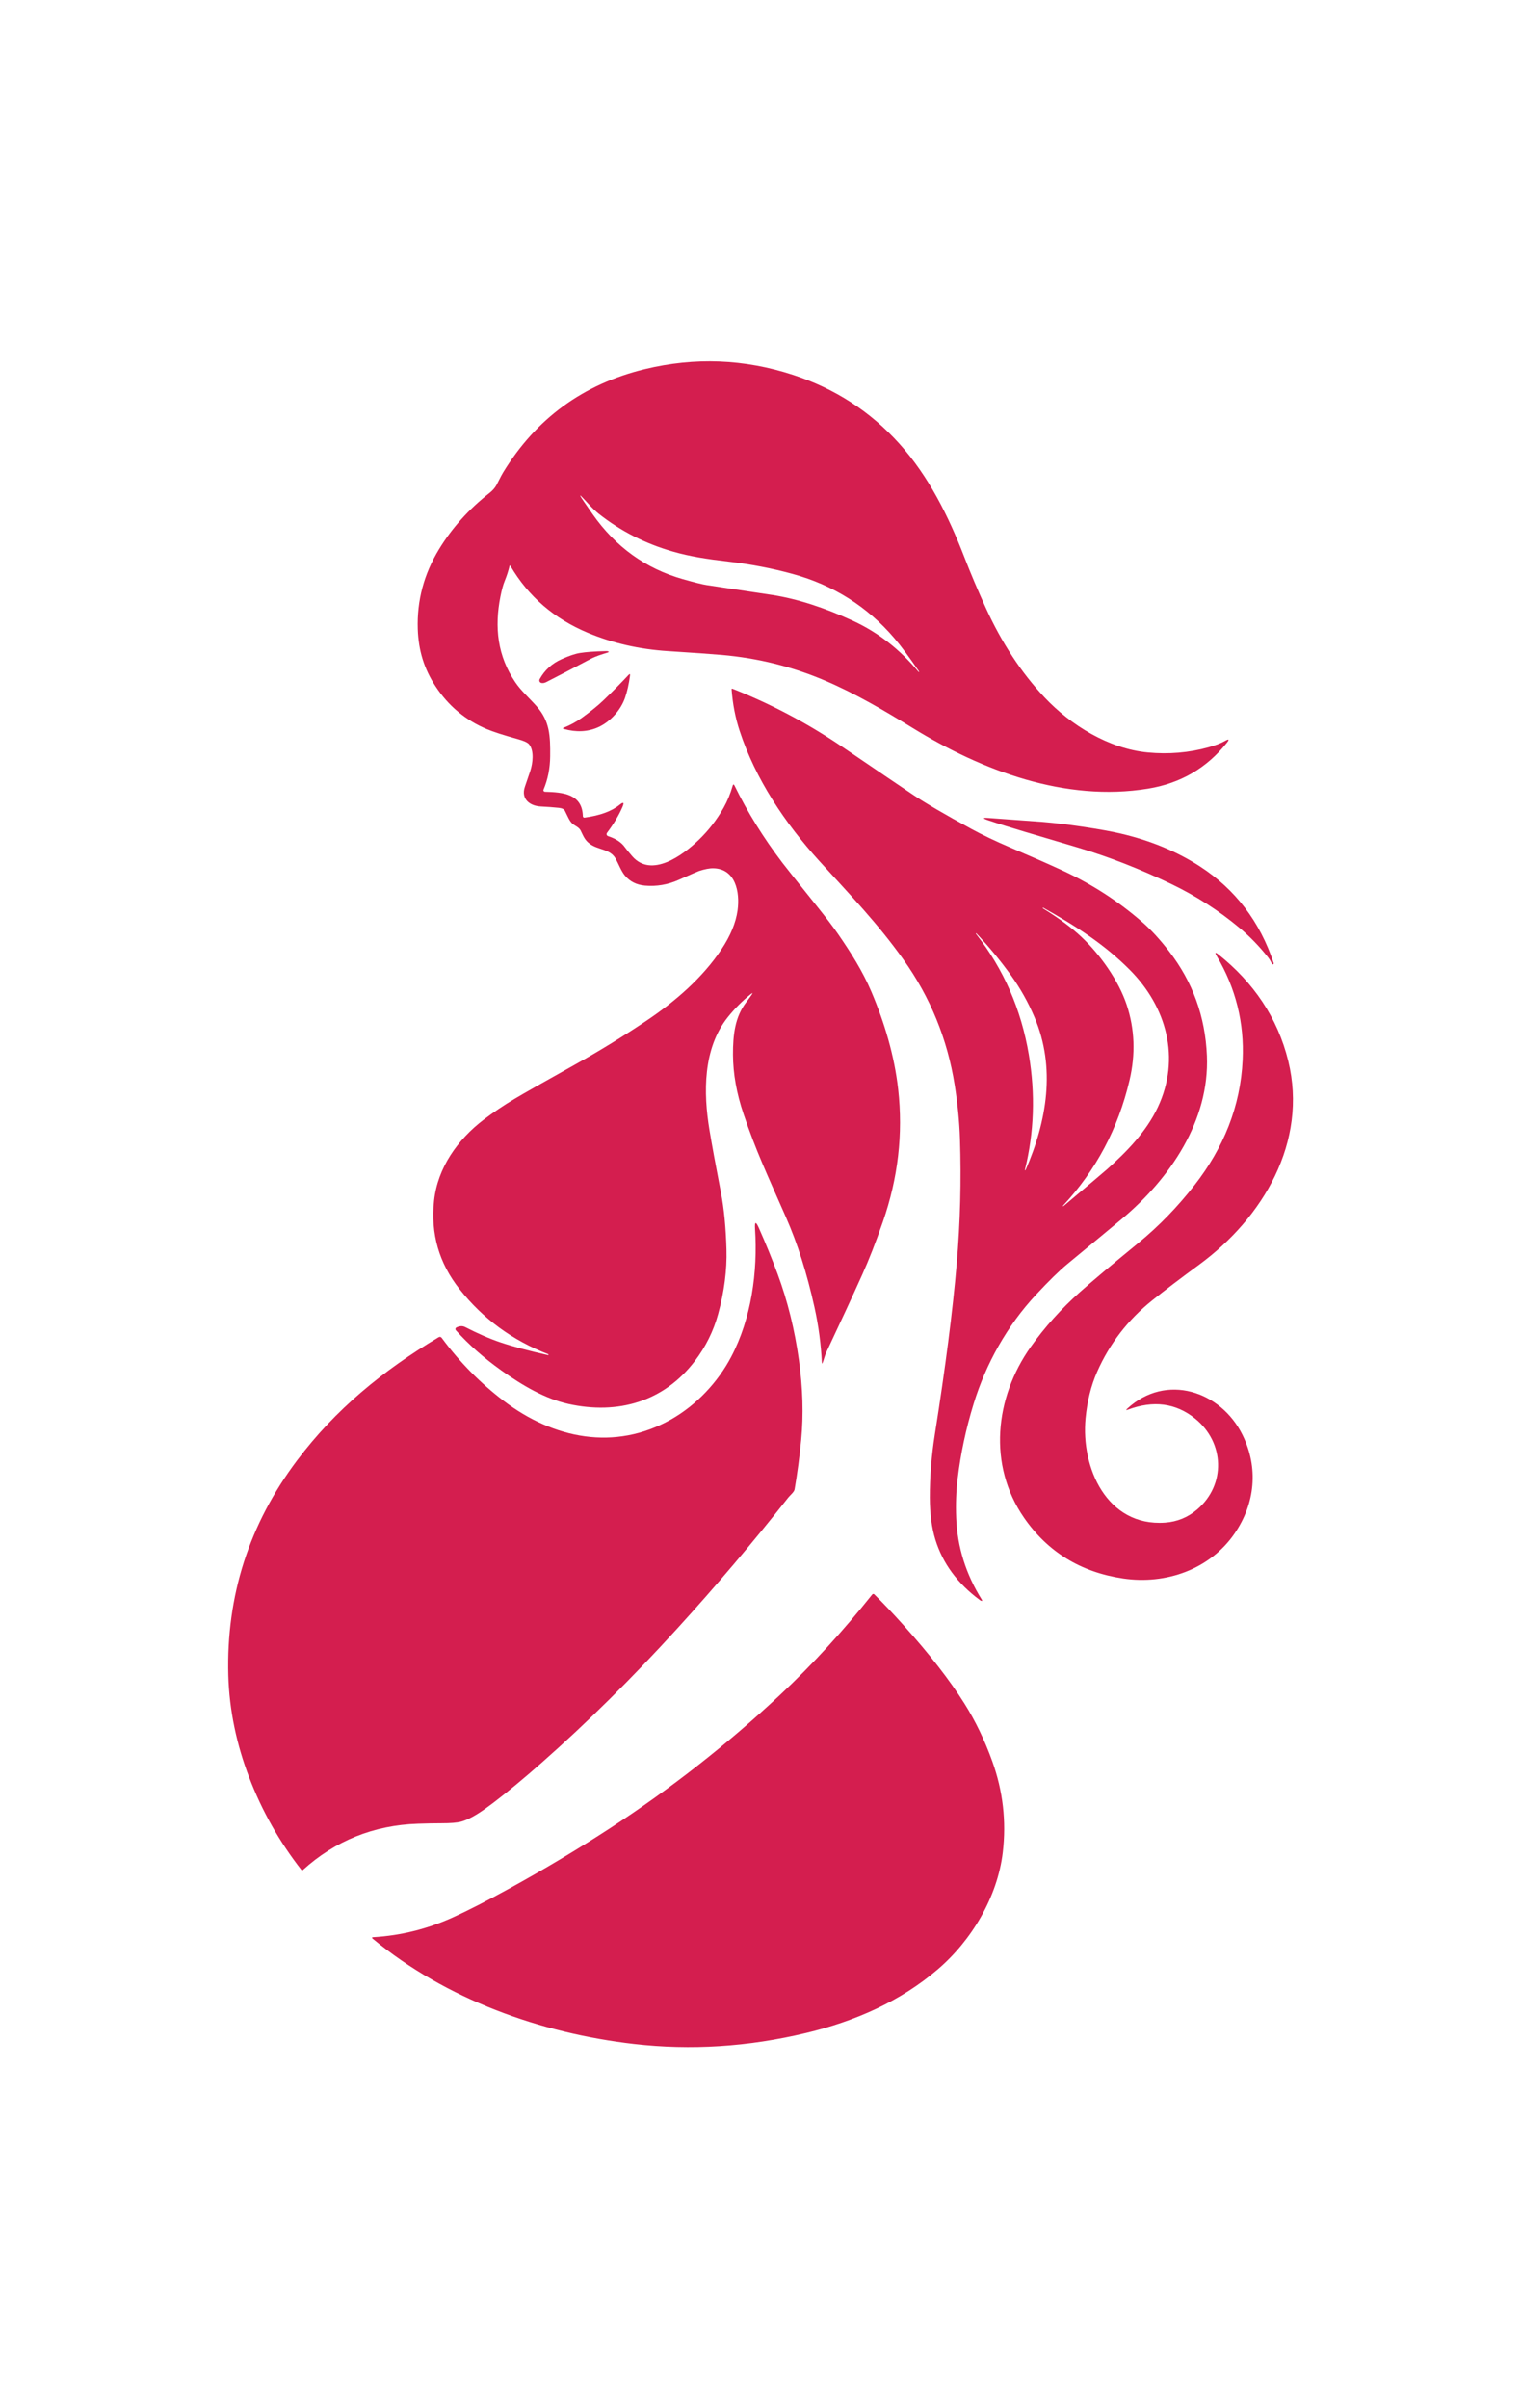
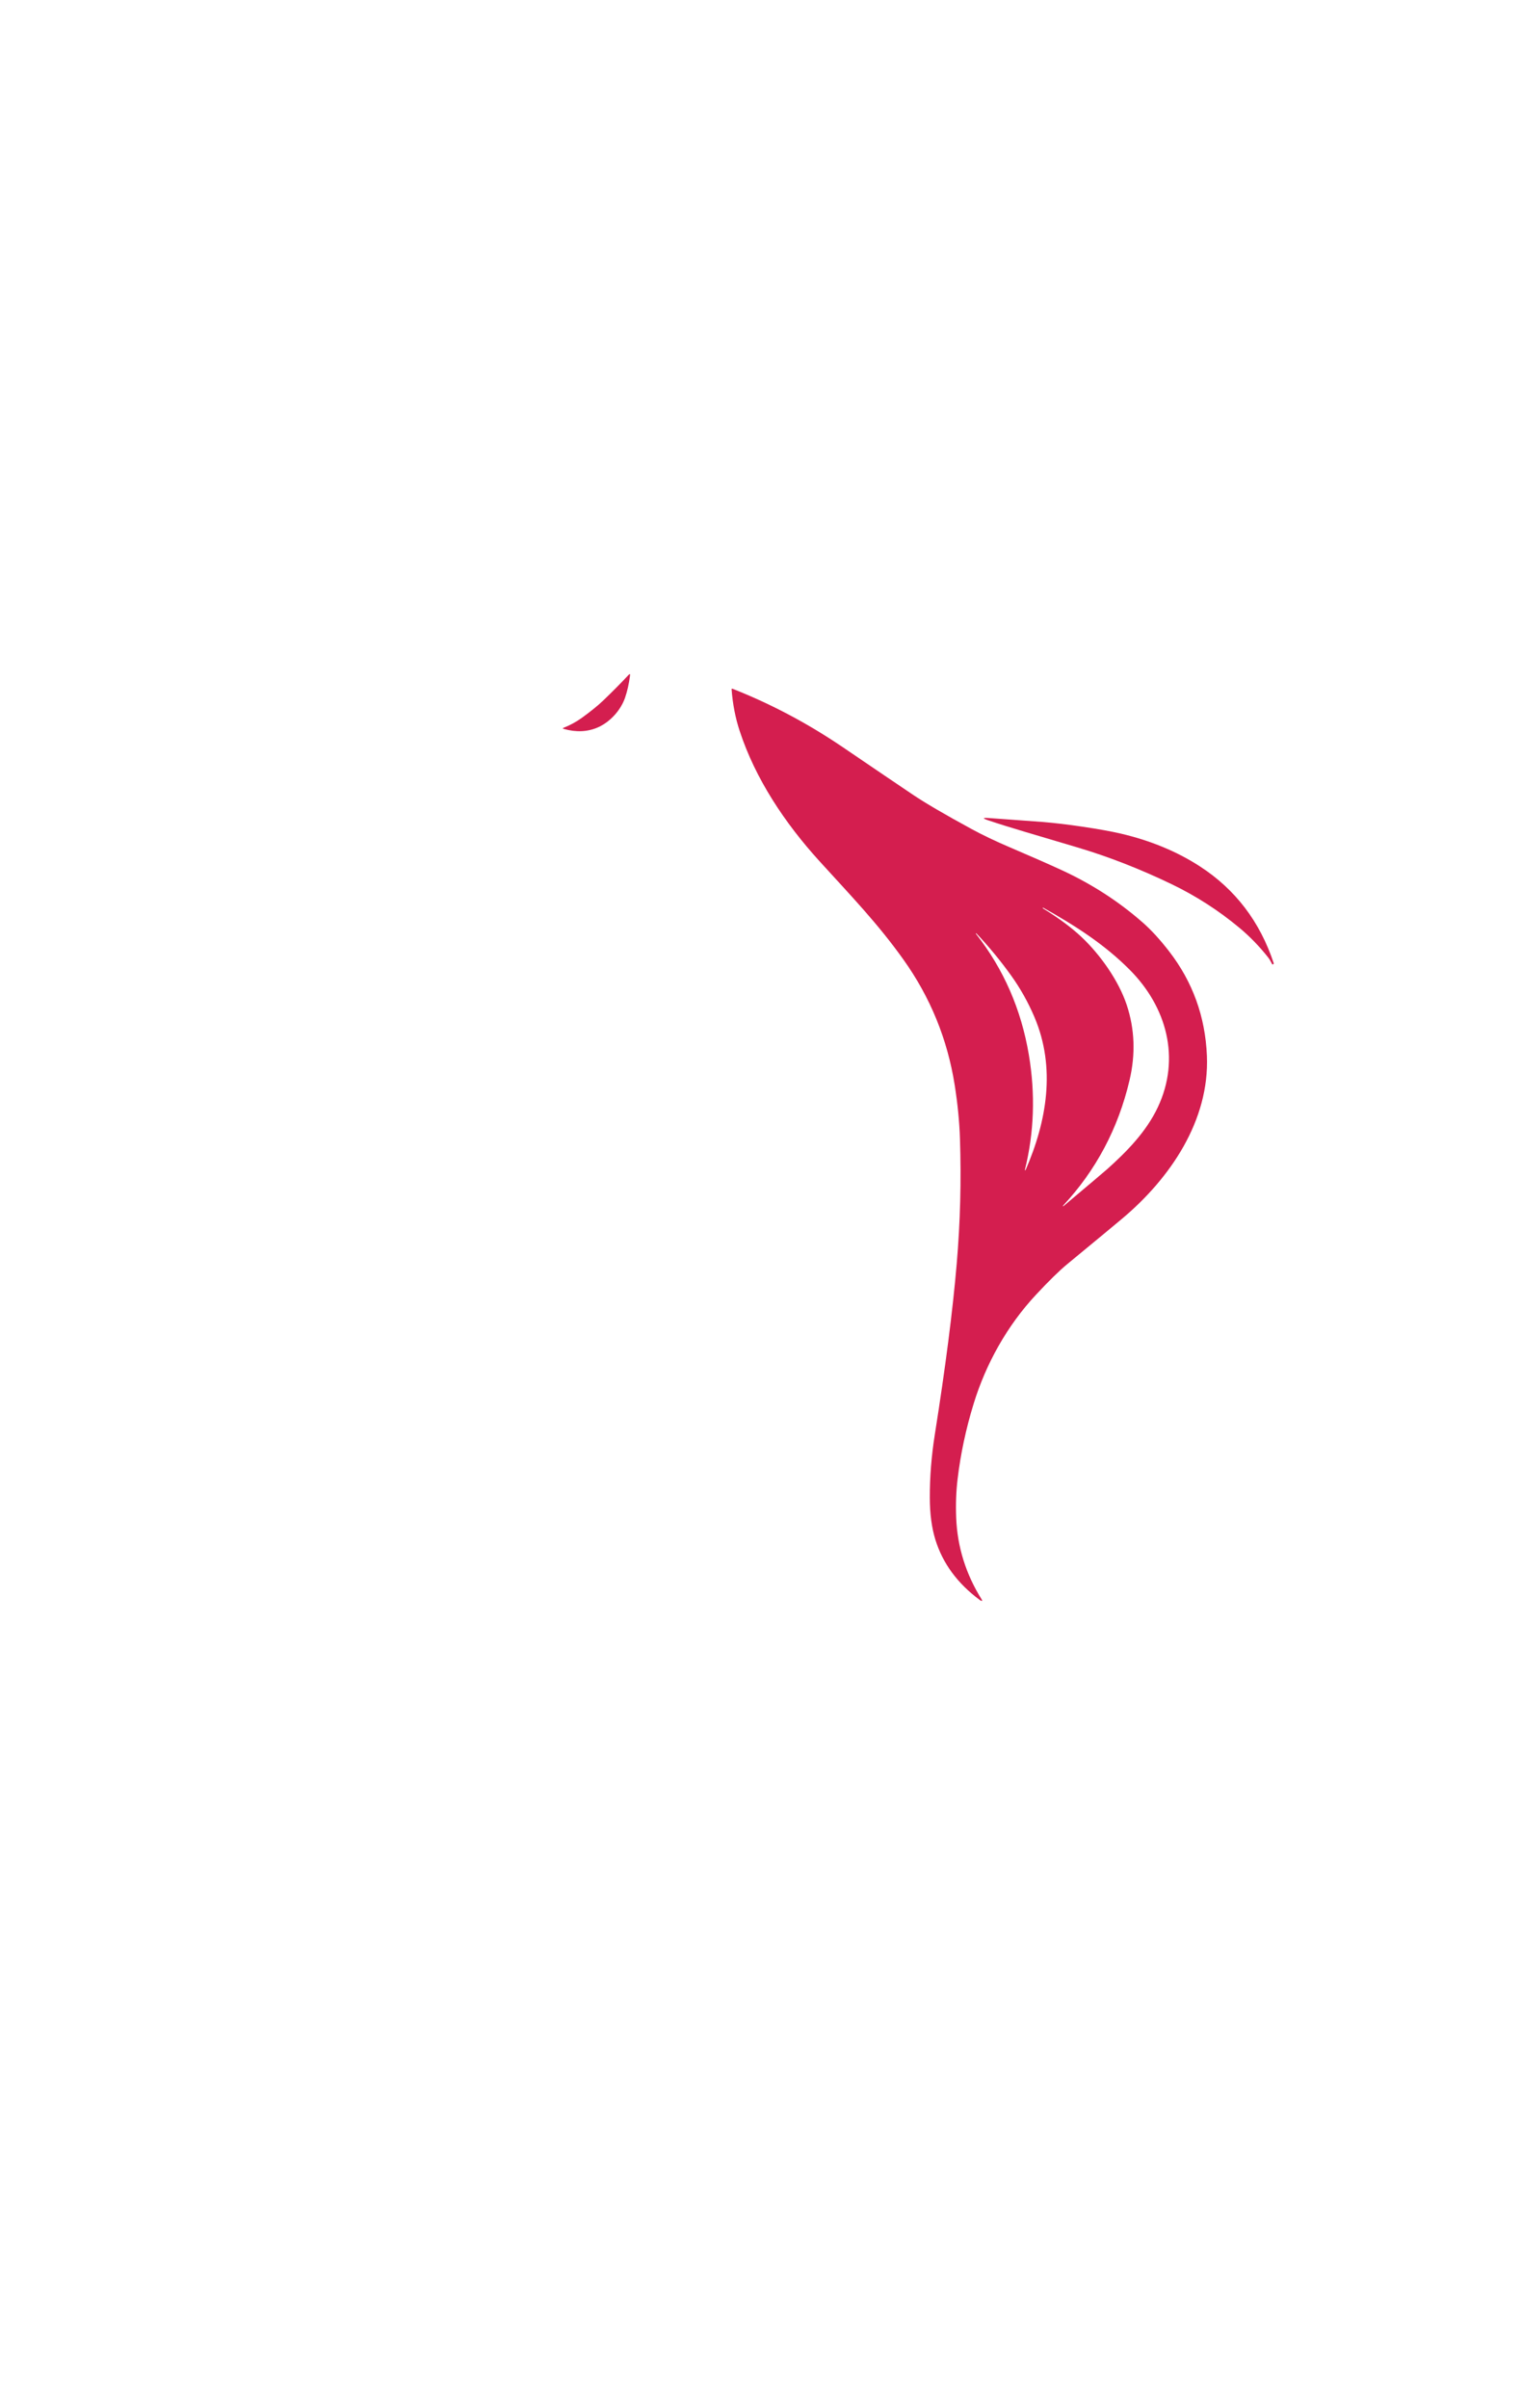
<svg xmlns="http://www.w3.org/2000/svg" width="631.584" height="1000" viewBox="0 0 631.584 1000">
  <defs />
-   <path fill="#d41e4f" transform="matrix(1.464 0 0 1.464 -46.213 -4.867)" d="M 187.07 387.436 C 176.918 383.517 168.534 377.367 161.916 368.983 C 156.084 361.602 153.672 353.239 154.682 343.891 C 155.691 334.568 161.349 326.564 168.715 320.945 C 171.443 318.866 174.383 316.883 177.536 314.996 C 179.979 313.533 185.817 310.22 195.053 305.059 C 201.645 301.374 208.22 297.337 214.777 292.943 C 223.061 287.398 230.778 280.726 236.19 272.61 C 238.756 268.752 240.283 265.059 240.771 261.528 C 241.482 256.374 240.197 249.768 233.964 249.606 C 232.859 249.577 231.48 249.833 229.831 250.377 C 229.489 250.486 227.556 251.329 224.033 252.906 C 220.972 254.271 217.796 254.808 214.506 254.522 C 212.15 254.318 210.261 253.38 208.846 251.711 C 207.748 250.419 206.946 248.218 206.169 246.843 C 204.6 244.067 201.25 244.459 198.861 242.674 C 197.504 241.659 197.154 240.761 196.267 238.914 C 195.809 237.973 194.728 237.629 193.955 236.978 C 193.098 236.253 192.622 234.955 191.79 233.309 C 191.552 232.842 190.973 232.56 190.052 232.465 C 188.483 232.304 186.783 232.176 184.953 232.084 C 181.857 231.934 179.256 229.965 180.446 226.479 C 181.367 223.775 181.874 222.287 181.967 222.013 C 182.672 219.89 183.149 216.222 181.605 214.411 C 181.178 213.917 180.125 213.438 178.449 212.975 C 174.411 211.853 171.479 210.907 169.653 210.14 C 163.607 207.598 158.759 203.554 155.111 198.006 C 151.847 193.035 150.26 187.816 150.06 181.752 C 149.799 173.691 151.807 166.149 156.081 159.126 C 159.775 153.069 164.549 147.745 170.406 143.156 C 171.263 142.484 171.922 141.74 172.379 140.923 C 172.892 140 173.592 138.456 174.28 137.321 C 183.617 122.015 197.013 112.247 214.471 108.016 C 228.653 104.58 242.669 105.128 256.518 109.657 C 268.396 113.543 278.436 120.043 286.638 129.158 C 294.988 138.437 300.588 149.732 305.083 161.334 C 306.876 165.968 308.911 170.783 311.188 175.778 C 315.693 185.669 321.239 194.119 327.828 201.125 C 335.298 209.059 346.075 215.691 357.103 216.747 C 363.04 217.318 368.795 216.829 374.371 215.279 C 376.317 214.74 377.868 214.143 379.022 213.487 C 380.165 212.84 380.327 213.028 379.51 214.053 C 373.82 221.201 366.372 225.526 357.169 227.026 C 333.722 230.851 310.228 221.964 290.51 209.861 C 282.333 204.847 274.334 200.117 265.647 196.405 C 256.285 192.407 246.472 189.967 236.208 189.082 C 233.167 188.819 228.09 188.461 220.979 188.007 C 212.919 187.488 205.382 185.769 198.372 182.849 C 188.765 178.842 181.427 172.516 176.355 163.872 C 176.226 163.646 176.132 163.66 176.072 163.914 C 175.777 165.205 175.32 166.621 174.697 168.161 C 174.273 169.203 173.88 170.647 173.513 172.493 C 171.752 181.339 172.71 189.412 177.7 196.809 C 179.39 199.307 181.617 201.219 183.752 203.633 C 187.511 207.881 187.669 212.001 187.614 217.841 C 187.582 221.261 186.954 224.411 185.732 227.298 C 185.639 227.519 185.741 227.773 185.962 227.866 C 186.011 227.888 186.063 227.899 186.119 227.9 C 191.12 228.056 196.73 228.425 196.887 234.839 C 196.893 235.069 197.083 235.25 197.314 235.247 C 197.329 235.247 197.345 235.246 197.36 235.244 C 201.732 234.651 205.044 233.442 207.296 231.612 C 208.408 230.706 208.681 230.912 208.117 232.226 C 207.107 234.567 205.646 237.011 203.731 239.558 C 203.531 239.816 203.581 240.188 203.843 240.389 C 203.893 240.429 203.952 240.46 204.013 240.481 C 205.812 241.078 207.664 241.99 208.865 243.716 C 209.172 244.149 209.838 244.964 210.868 246.158 C 216.365 252.518 225.288 245.855 229.717 241.597 C 232.509 238.918 234.867 235.874 236.796 232.463 C 237.892 230.51 238.749 228.435 239.366 226.23 C 239.508 225.736 239.689 225.719 239.914 226.181 C 243.551 233.636 248.065 240.913 253.459 248.017 C 254.35 249.19 257.689 253.393 263.48 260.621 C 265.995 263.759 267.935 266.319 269.304 268.301 C 272.857 273.461 276.206 278.708 278.697 284.562 C 282.439 293.36 285.257 302.752 286.324 312.322 C 287.736 324.965 286.287 337.494 281.972 349.911 C 279.943 355.756 277.993 360.745 276.126 364.875 C 273.209 371.335 269.813 378.671 265.936 386.886 C 265.498 387.825 265.267 388.901 264.892 389.849 C 264.763 390.174 264.693 390.162 264.676 389.812 C 264.425 384.55 263.73 379.333 262.588 374.162 C 260.468 364.559 257.769 356.034 254.489 348.584 C 249.036 336.186 245.965 329.677 242.472 319.329 C 240.489 313.465 239.488 307.85 239.466 302.49 C 239.442 296.813 240.034 291.781 243.219 287.605 C 243.785 286.865 244.284 286.179 244.716 285.548 C 245.143 284.928 245.063 284.854 244.48 285.324 C 242.094 287.243 239.936 289.414 238.001 291.835 C 230.918 300.704 231.044 313.326 232.8 323.866 C 233.512 328.151 234.601 334.098 236.07 341.708 C 236.927 346.132 237.443 351.462 237.621 357.697 C 237.785 363.566 236.997 369.679 235.255 376.04 C 233.927 380.883 231.735 385.313 228.678 389.333 C 219.846 400.959 206.769 404.639 192.808 401.55 C 186.159 400.071 179.811 396.349 173.797 392.066 C 168.829 388.523 164.518 384.717 160.867 380.65 C 160.679 380.439 160.699 380.113 160.91 379.926 C 160.944 379.898 160.977 379.873 161.017 379.854 C 161.934 379.395 162.761 379.355 163.496 379.732 C 167.185 381.627 170.515 383.073 173.489 384.071 C 177.01 385.258 181.529 386.466 187.038 387.697 L 187.081 387.71 L 187.13 387.56 C 187.146 387.494 187.126 387.454 187.07 387.436 Z M 196.193 144.046 C 196.305 144.328 197.452 146.025 199.632 149.138 C 206.144 158.434 214.675 164.584 225.226 167.589 C 228.589 168.546 230.865 169.111 232.05 169.284 C 241.43 170.68 247.632 171.614 250.652 172.084 C 257.706 173.194 265.343 175.647 273.561 179.443 C 280.641 182.719 286.822 187.537 292.103 193.901 C 292.173 193.988 292.216 193.99 292.229 193.907 L 292.229 193.901 L 292.248 193.786 C 289.417 189.652 287.077 186.503 285.23 184.343 C 277.555 175.368 267.952 169.298 256.419 166.128 C 250.619 164.531 244.529 163.358 238.15 162.611 C 232.025 161.892 227.379 161.198 222.347 159.751 C 214.588 157.523 207.603 153.957 201.392 149.053 C 200.609 148.433 199.743 147.615 198.797 146.597 C 197.379 145.065 196.547 144.186 196.307 143.96 C 196.152 143.817 196.112 143.845 196.193 144.046 Z" />
-   <path fill="#d41e4f" transform="matrix(1.464 0 0 1.464 -46.213 -4.867)" d="M 203.312 188.013 C 203.591 188.009 203.751 188.01 203.795 188.019 C 204.377 188.131 204.389 188.274 203.831 188.446 C 202.227 188.942 200.524 189.455 199.072 190.233 C 194.9 192.457 190.713 194.643 186.509 196.791 C 186.01 197.044 185.553 197.127 185.132 197.038 C 184.736 196.956 184.478 196.567 184.561 196.171 C 184.575 196.096 184.601 196.024 184.638 195.959 C 186.038 193.407 188.118 191.516 190.877 190.282 C 193.009 189.327 194.739 188.747 196.066 188.538 C 197.86 188.253 200.275 188.078 203.312 188.013 Z" />
  <path fill="#d41e4f" transform="matrix(1.464 0 0 1.464 -46.213 -4.867)" d="M 191.488 209.727 C 193.341 208.987 195.053 208.05 196.622 206.916 C 199.207 205.039 201.234 203.394 202.698 201.986 C 205.332 199.453 207.715 197.045 209.847 194.765 C 210.189 194.398 210.327 194.462 210.263 194.958 C 209.957 197.285 209.491 199.367 208.863 201.202 C 207.669 204.694 204.681 208.099 201.11 209.656 C 198.198 210.918 194.997 211.062 191.505 210.089 C 191.138 209.989 191.132 209.868 191.488 209.727 Z" />
  <path fill="#d41e4f" transform="matrix(1.464 0 0 1.464 -46.213 -4.867)" d="M 309.466 457.147 C 303.156 452.477 298.959 446.777 296.875 440.048 C 295.834 436.684 295.306 432.714 295.293 428.136 C 295.278 422.269 295.754 416.283 296.718 410.181 C 299.727 391.196 301.797 375.053 302.926 361.755 C 303.934 349.986 304.238 338.163 303.845 326.283 C 303.684 321.441 303.188 316.383 302.354 311.11 C 300.295 298.073 295.44 286.194 287.79 275.469 C 280.544 265.303 273.031 257.52 263.992 247.581 C 254.164 236.77 245.82 224.249 241.354 210.626 C 240.132 206.902 239.372 202.962 239.074 198.811 C 239.068 198.728 239.131 198.658 239.214 198.652 C 239.235 198.65 239.258 198.653 239.278 198.661 C 250.279 202.994 260.789 208.569 270.805 215.387 C 279.81 221.517 286.409 225.987 290.594 228.8 C 294.066 231.133 299.568 234.351 307.102 238.453 C 310.212 240.148 313.834 241.879 317.968 243.648 C 323.998 246.223 328.889 248.375 332.641 250.105 C 341.174 254.035 348.853 258.994 355.678 264.984 C 358.096 267.103 360.594 269.832 363.173 273.171 C 369.857 281.818 373.429 291.69 373.888 302.783 C 374.655 321.228 363.414 337.561 349.934 348.916 C 347.887 350.642 342.691 354.945 334.344 361.829 C 332.042 363.724 329.052 366.649 325.372 370.606 C 317.256 379.319 311.228 390.094 307.74 401.439 C 305.545 408.57 304.022 415.704 303.175 422.839 C 302.756 426.342 302.622 430.008 302.776 433.837 C 303.099 442.092 305.52 449.83 310.041 457.055 C 310.242 457.377 310.164 457.476 309.807 457.35 C 309.733 457.327 309.619 457.258 309.466 457.147 Z M 333.071 345.423 C 333.098 345.48 333.144 345.482 333.209 345.429 C 340.885 338.969 345.02 335.471 345.613 334.936 C 351.164 329.959 356.678 324.36 359.967 317.38 C 366.496 303.521 362.497 288.936 351.974 278.371 C 344.751 271.119 336.559 265.901 327.477 260.803 C 327.413 260.766 327.37 260.772 327.345 260.821 L 327.345 260.827 C 327.308 260.891 327.336 260.95 327.43 261.008 C 331.849 263.722 335.482 266.42 338.32 269.098 C 343.618 274.087 348.844 281.454 351.136 288.334 C 353.415 295.184 353.684 302.319 351.939 309.74 C 348.724 323.403 342.439 335.258 333.084 345.301 C 333.055 345.335 333.051 345.371 333.072 345.416 L 333.072 345.423 Z M 308.357 268.067 L 308.357 268.073 C 308.333 268.097 308.354 268.156 308.423 268.248 C 316.234 278.211 321.222 289.635 323.386 302.519 C 325.259 313.655 324.886 324.533 322.263 335.147 C 322.252 335.199 322.275 335.233 322.33 335.25 L 322.336 335.25 C 322.392 335.27 322.432 335.254 322.449 335.208 C 328.489 321.354 331.079 306.186 324.979 291.832 C 323.192 287.629 320.991 283.699 318.372 280.043 C 315.314 275.786 312.035 271.808 308.532 268.108 C 308.464 268.036 308.405 268.022 308.357 268.067 Z" />
  <path fill="#d41e4f" transform="matrix(1.464 0 0 1.464 -46.213 -4.867)" d="M 391.227 274.86 C 388.757 271.731 386.04 268.932 383.078 266.467 C 377.172 261.549 370.75 257.419 363.811 254.081 C 354.925 249.809 346.131 246.372 337.427 243.769 C 324.454 239.895 318.492 238.218 311.886 236.015 C 310.176 235.444 310.221 235.223 312.02 235.352 C 321.768 236.055 326.87 236.428 327.32 236.468 C 330.743 236.755 334.456 237.194 338.459 237.79 C 343.112 238.48 346.773 239.139 349.439 239.763 C 357.915 241.746 365.412 244.853 371.932 249.086 C 381.964 255.598 388.932 264.745 392.837 276.526 C 392.874 276.64 392.844 276.722 392.742 276.779 L 392.579 276.876 C 392.517 276.91 392.441 276.888 392.407 276.827 C 392.404 276.824 392.404 276.824 392.404 276.821 C 391.981 275.973 391.59 275.319 391.227 274.86 Z" />
-   <path fill="#d41e4f" transform="matrix(1.464 0 0 1.464 -46.213 -4.867)" d="M 339.467 405.632 C 338.139 419.521 345.439 436.374 362.02 435.209 C 365.455 434.963 368.487 433.721 371.113 431.485 C 379.319 424.504 378.957 412.456 370.504 405.667 C 365.062 401.3 358.72 400.466 351.481 403.171 C 350.929 403.375 350.869 403.278 351.299 402.879 C 362.342 392.689 377.86 397.89 383.995 410.35 C 388.581 419.665 387.567 429.761 381.773 438.238 C 374.764 448.482 362.255 452.856 350.092 451.048 C 338.085 449.261 328.727 443.517 322.018 433.816 C 311.694 418.889 313.735 399.745 323.882 385.403 C 327.867 379.777 332.546 374.566 337.916 369.776 C 341.158 366.887 346.676 362.25 354.472 355.862 C 360.276 351.104 365.594 345.622 370.425 339.414 C 378.565 328.959 383.415 317.219 384.024 303.979 C 384.515 293.42 382.074 283.61 376.701 274.548 C 376.054 273.458 376.222 273.309 377.214 274.101 C 386.982 281.891 393.933 291.9 396.961 304.257 C 402.585 327.252 389.787 348.766 371.669 362.059 C 366.459 365.875 362.034 369.239 358.395 372.147 C 351.5 377.658 346.288 384.418 342.756 392.426 C 341.032 396.338 339.936 400.741 339.467 405.632 Z" />
-   <path fill="#d41e4f" transform="matrix(1.464 0 0 1.464 -46.213 -4.867)" d="M 117.075 533.738 C 110.804 525.7 105.862 516.954 102.251 507.498 C 98.708 498.218 96.595 488.449 96.325 478.519 C 95.717 455.994 102.22 435.67 115.831 417.549 C 126.656 403.135 140.194 392.051 155.948 382.639 C 156.31 382.423 156.616 382.481 156.866 382.819 C 161.934 389.675 167.784 395.621 174.416 400.661 C 188.56 411.42 205.912 414.968 221.859 405.966 C 229.056 401.899 235.157 395.419 238.958 388.178 C 244.685 377.281 246.513 364.135 245.722 351.886 C 245.59 349.782 245.949 349.694 246.803 351.622 C 248.745 356.002 250.516 360.35 252.118 364.665 C 254.949 372.309 256.966 380.446 258.164 389.083 C 259.275 397.088 259.49 404.619 258.814 411.68 C 258.357 416.462 257.73 421.164 256.938 425.786 C 256.806 426.54 255.63 427.48 255.188 428.043 C 245.108 440.829 234.606 453.22 223.682 465.216 C 210.891 479.266 198.056 491.971 185.175 503.329 C 180.1 507.806 175.565 511.567 171.571 514.611 C 168.867 516.668 165.301 519.252 162.308 520.036 C 161.15 520.338 159.328 520.486 156.843 520.481 C 154.792 520.481 152.543 520.524 150.097 520.609 C 137.542 521.036 126.657 525.422 117.438 533.768 C 117.336 533.86 117.18 533.853 117.088 533.752 C 117.082 533.747 117.078 533.74 117.075 533.738 Z" />
-   <path fill="#d41e4f" transform="matrix(1.464 0 0 1.464 -46.213 -4.867)" d="M 287.896 464.363 C 295.213 472.519 300.949 479.899 305.106 486.5 C 308.222 491.446 310.86 496.915 313.015 502.905 C 316.039 511.311 317.031 519.926 315.99 528.747 C 314.481 541.447 307.12 553.713 297.581 561.89 C 286.968 570.988 274.099 576.641 260.173 579.977 C 243.785 583.9 227.54 584.938 211.433 583.091 C 184.887 580.045 158.098 570.433 137.306 553.243 C 136.971 552.966 137.02 552.813 137.45 552.791 C 145.246 552.336 152.788 550.459 160.075 547.155 C 164.279 545.251 169.596 542.529 176.029 538.984 C 185.952 533.522 195.486 527.814 204.629 521.861 C 221.691 510.753 237.709 498.196 252.687 484.194 C 262.128 475.373 270.913 465.676 278.957 455.59 C 279.095 455.413 279.35 455.386 279.528 455.527 C 279.54 455.537 279.549 455.545 279.558 455.555 C 282.182 458.149 284.962 461.084 287.896 464.363 Z" />
</svg>